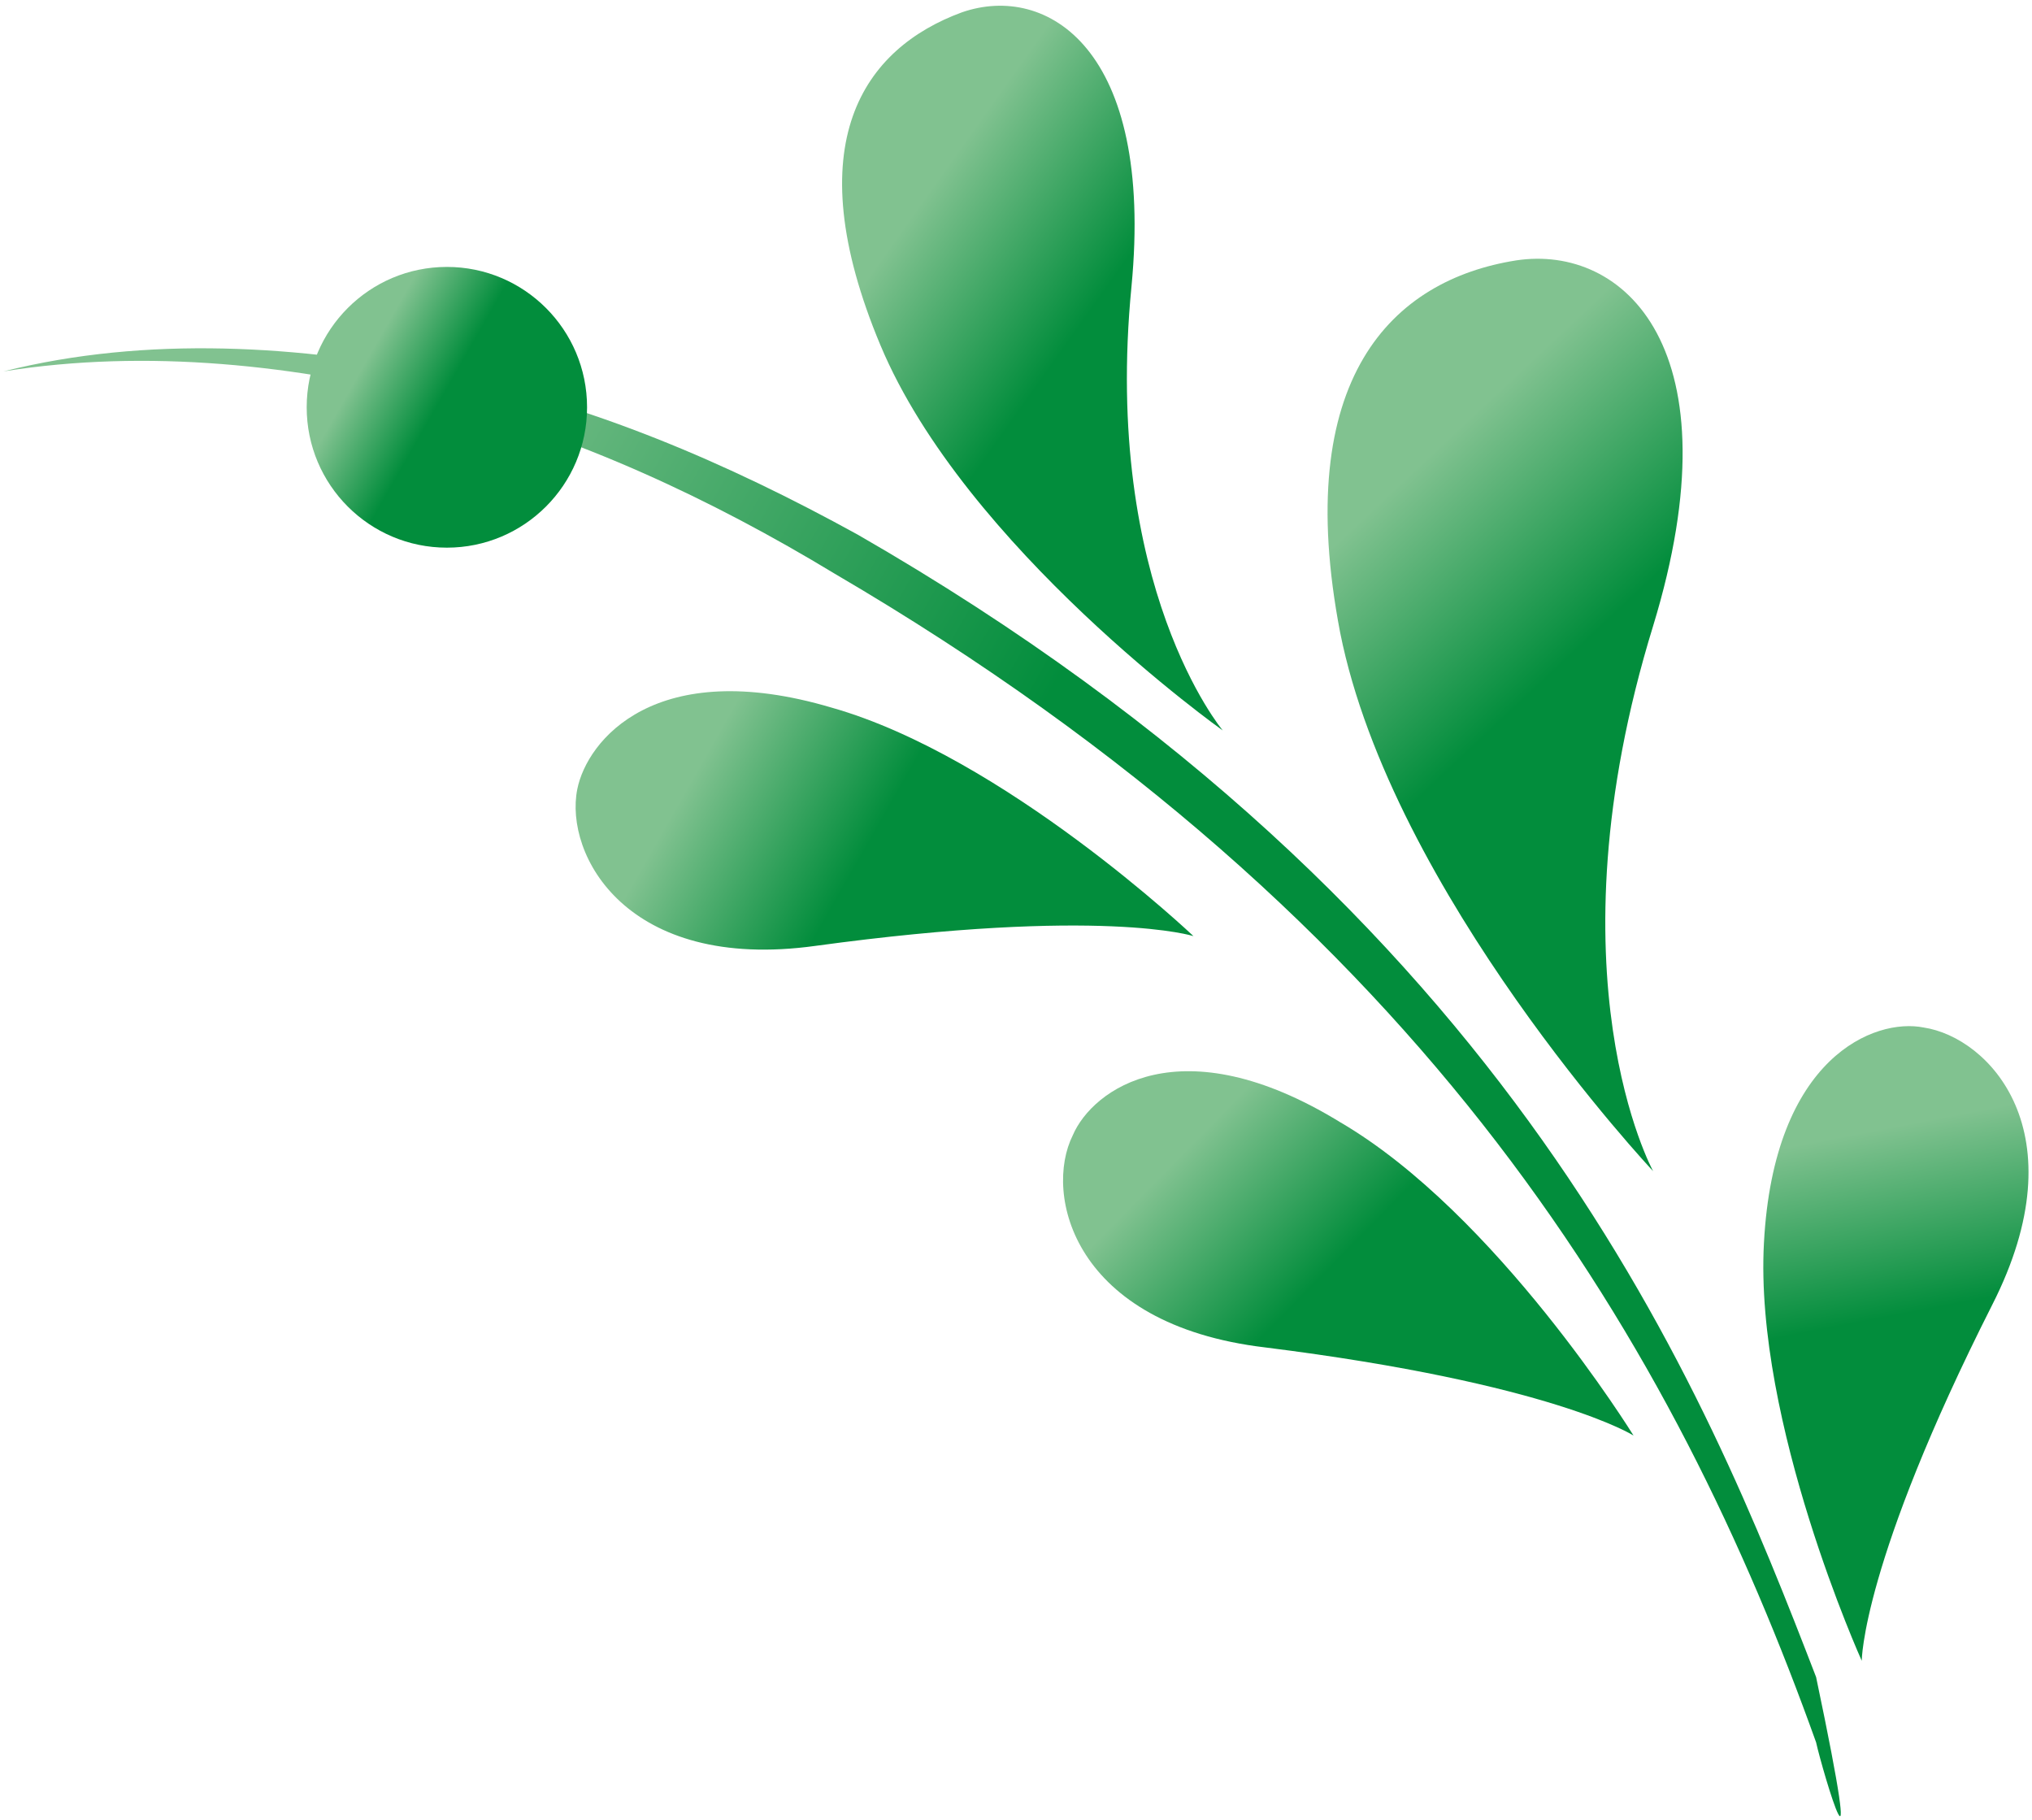
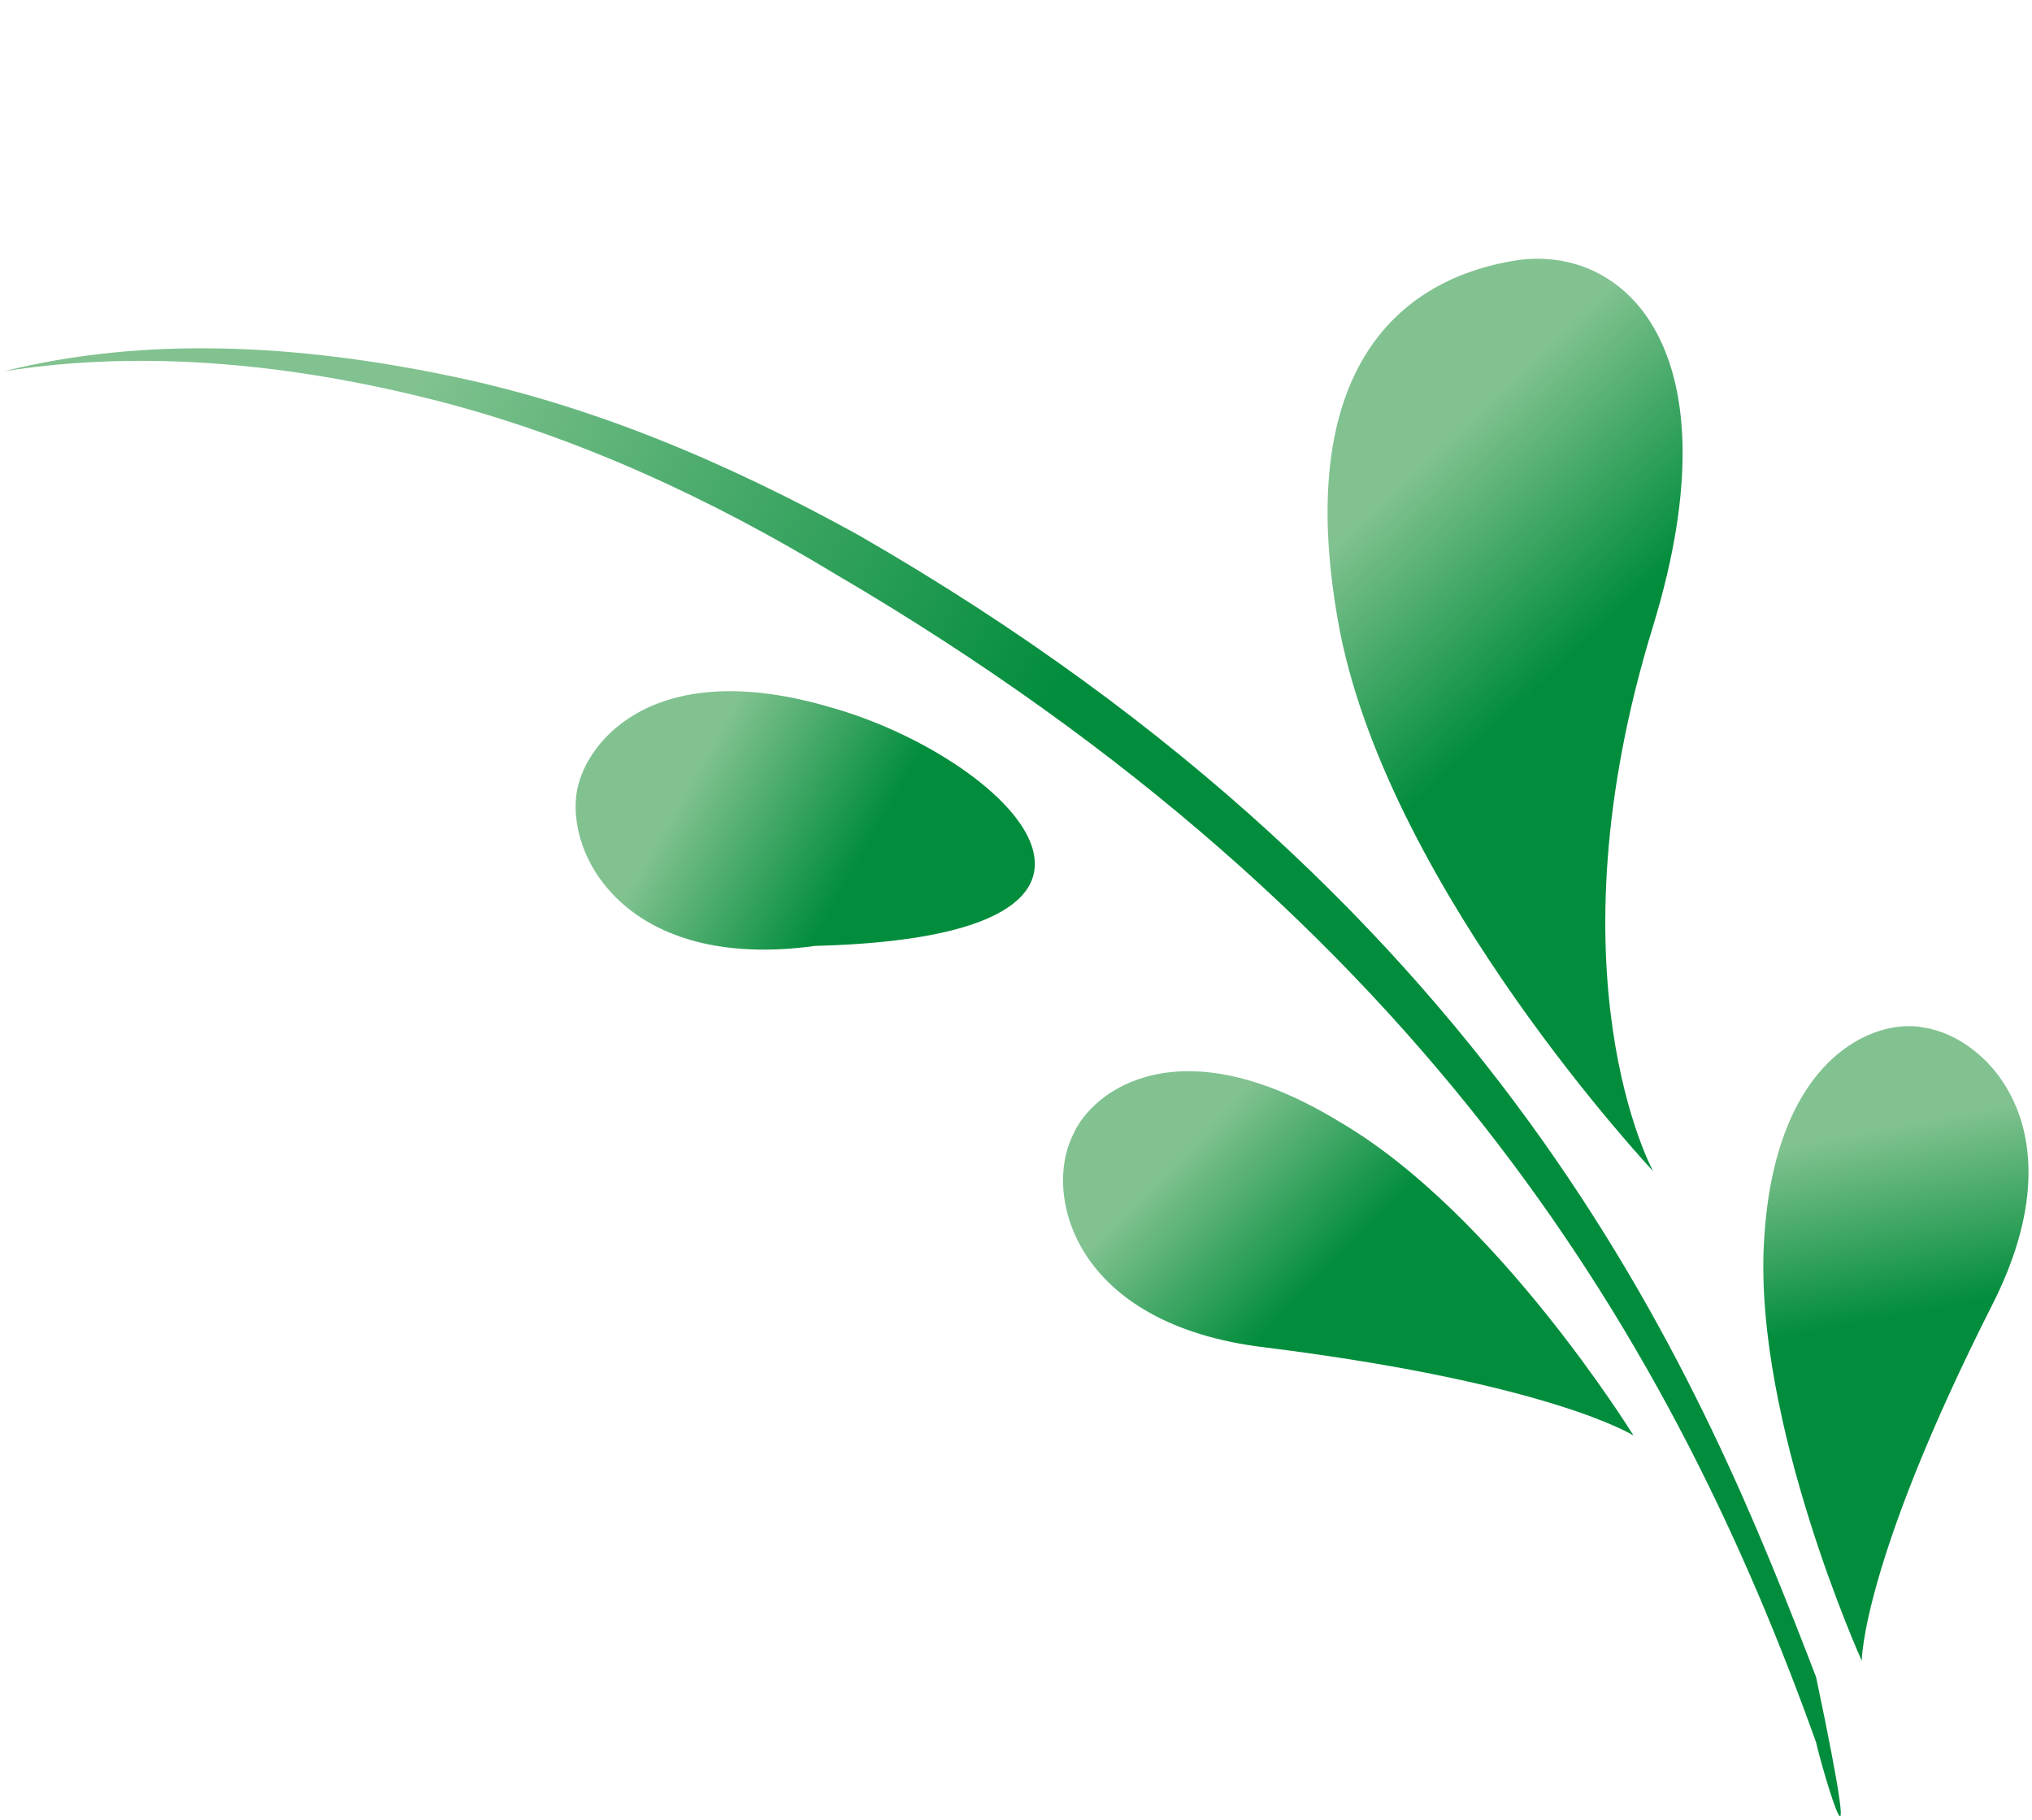
<svg xmlns="http://www.w3.org/2000/svg" width="220" height="197" viewBox="0 0 220 197" fill="none">
-   <path d="M104.149 1.333C113.326 -1.848 124.974 5.22 122.503 31.018C119.327 63.53 132.386 79.079 132.386 79.079C132.386 79.079 104.502 59.289 95.325 37.379C86.148 15.469 93.561 5.22 104.149 1.333Z" fill="url(#paint0_linear_125_2)" />
  <path d="M164.154 28.19C175.802 26.423 188.155 37.731 178.978 67.769C167.331 105.582 178.978 126.786 178.978 126.786C178.978 126.786 150.742 96.748 145.094 68.476C139.8 40.912 150.742 30.31 164.154 28.19Z" fill="url(#paint1_linear_125_2)" />
-   <path d="M62.501 85.44C61.089 92.507 67.795 105.23 88.267 102.402C119.328 98.162 129.211 101.342 129.211 101.342C129.211 101.342 108.739 81.906 90.032 76.605C70.972 70.951 63.56 80.139 62.501 85.44Z" fill="url(#paint2_linear_125_2)" />
+   <path d="M62.501 85.44C61.089 92.507 67.795 105.23 88.267 102.402C129.211 101.342 108.739 81.906 90.032 76.605C70.972 70.951 63.56 80.139 62.501 85.44Z" fill="url(#paint2_linear_125_2)" />
  <path d="M116.15 122.9C112.973 129.261 116.15 143.397 136.975 145.871C168.035 149.758 176.859 155.412 176.859 155.412C176.859 155.412 162.035 131.382 145.093 121.487C127.798 110.885 118.268 117.953 116.15 122.9Z" fill="url(#paint3_linear_125_2)" />
  <path d="M208.273 111.238C215.333 112.298 225.216 122.547 215.686 141.276C201.567 169.194 201.567 179.796 201.567 179.796C201.567 179.796 189.919 153.999 190.978 134.562C192.037 114.419 202.979 110.178 208.273 111.238Z" fill="url(#paint4_linear_125_2)" />
  <path d="M196.626 188.63C181.448 146.223 154.976 99.929 90.384 62.116C76.972 53.988 62.5 47.273 47.323 43.386C32.145 39.499 15.909 37.732 0.379 40.206C15.909 36.318 32.498 37.378 48.029 40.559C63.912 43.739 78.737 50.1 92.855 57.875C164.153 98.868 184.625 150.464 196.626 181.562C202.273 208.42 197.332 191.811 196.626 188.63Z" fill="url(#paint5_linear_125_2)" />
-   <path d="M63.56 44.093C63.56 52.485 56.765 59.289 48.382 59.289C40 59.289 33.205 52.485 33.205 44.093C33.205 35.7 40 28.897 48.382 28.897C56.765 28.897 63.56 35.7 63.56 44.093Z" fill="url(#paint6_linear_125_2)" />
  <defs>
    <linearGradient id="paint0_linear_125_2" x1="89.597" y1="16.366" x2="148.142" y2="57.941" gradientUnits="userSpaceOnUse">
      <stop offset="0.16" stop-color="#81C290" />
      <stop offset="0.463" stop-color="#028D3C" />
    </linearGradient>
    <linearGradient id="paint1_linear_125_2" x1="142.456" y1="41.87" x2="201.761" y2="105.022" gradientUnits="userSpaceOnUse">
      <stop offset="0.16" stop-color="#81C290" />
      <stop offset="0.463" stop-color="#028D3C" />
    </linearGradient>
    <linearGradient id="paint2_linear_125_2" x1="65.495" y1="79.434" x2="123.087" y2="112.26" gradientUnits="userSpaceOnUse">
      <stop offset="0.16" stop-color="#81C290" />
      <stop offset="0.463" stop-color="#028D3C" />
    </linearGradient>
    <linearGradient id="paint3_linear_125_2" x1="121.064" y1="116.817" x2="168.356" y2="163.289" gradientUnits="userSpaceOnUse">
      <stop offset="0.16" stop-color="#81C290" />
      <stop offset="0.463" stop-color="#028D3C" />
    </linearGradient>
    <linearGradient id="paint4_linear_125_2" x1="201.156" y1="111.869" x2="213.697" y2="177.146" gradientUnits="userSpaceOnUse">
      <stop offset="0.16" stop-color="#81C290" />
      <stop offset="0.463" stop-color="#028D3C" />
    </linearGradient>
    <linearGradient id="paint5_linear_125_2" x1="-1.815" y1="43.683" x2="215.795" y2="167.713" gradientUnits="userSpaceOnUse">
      <stop offset="0.16" stop-color="#81C290" />
      <stop offset="0.463" stop-color="#028D3C" />
    </linearGradient>
    <linearGradient id="paint6_linear_125_2" x1="35.212" y1="37.099" x2="61.359" y2="52.001" gradientUnits="userSpaceOnUse">
      <stop offset="0.16" stop-color="#81C290" />
      <stop offset="0.463" stop-color="#028D3C" />
    </linearGradient>
  </defs>
</svg>